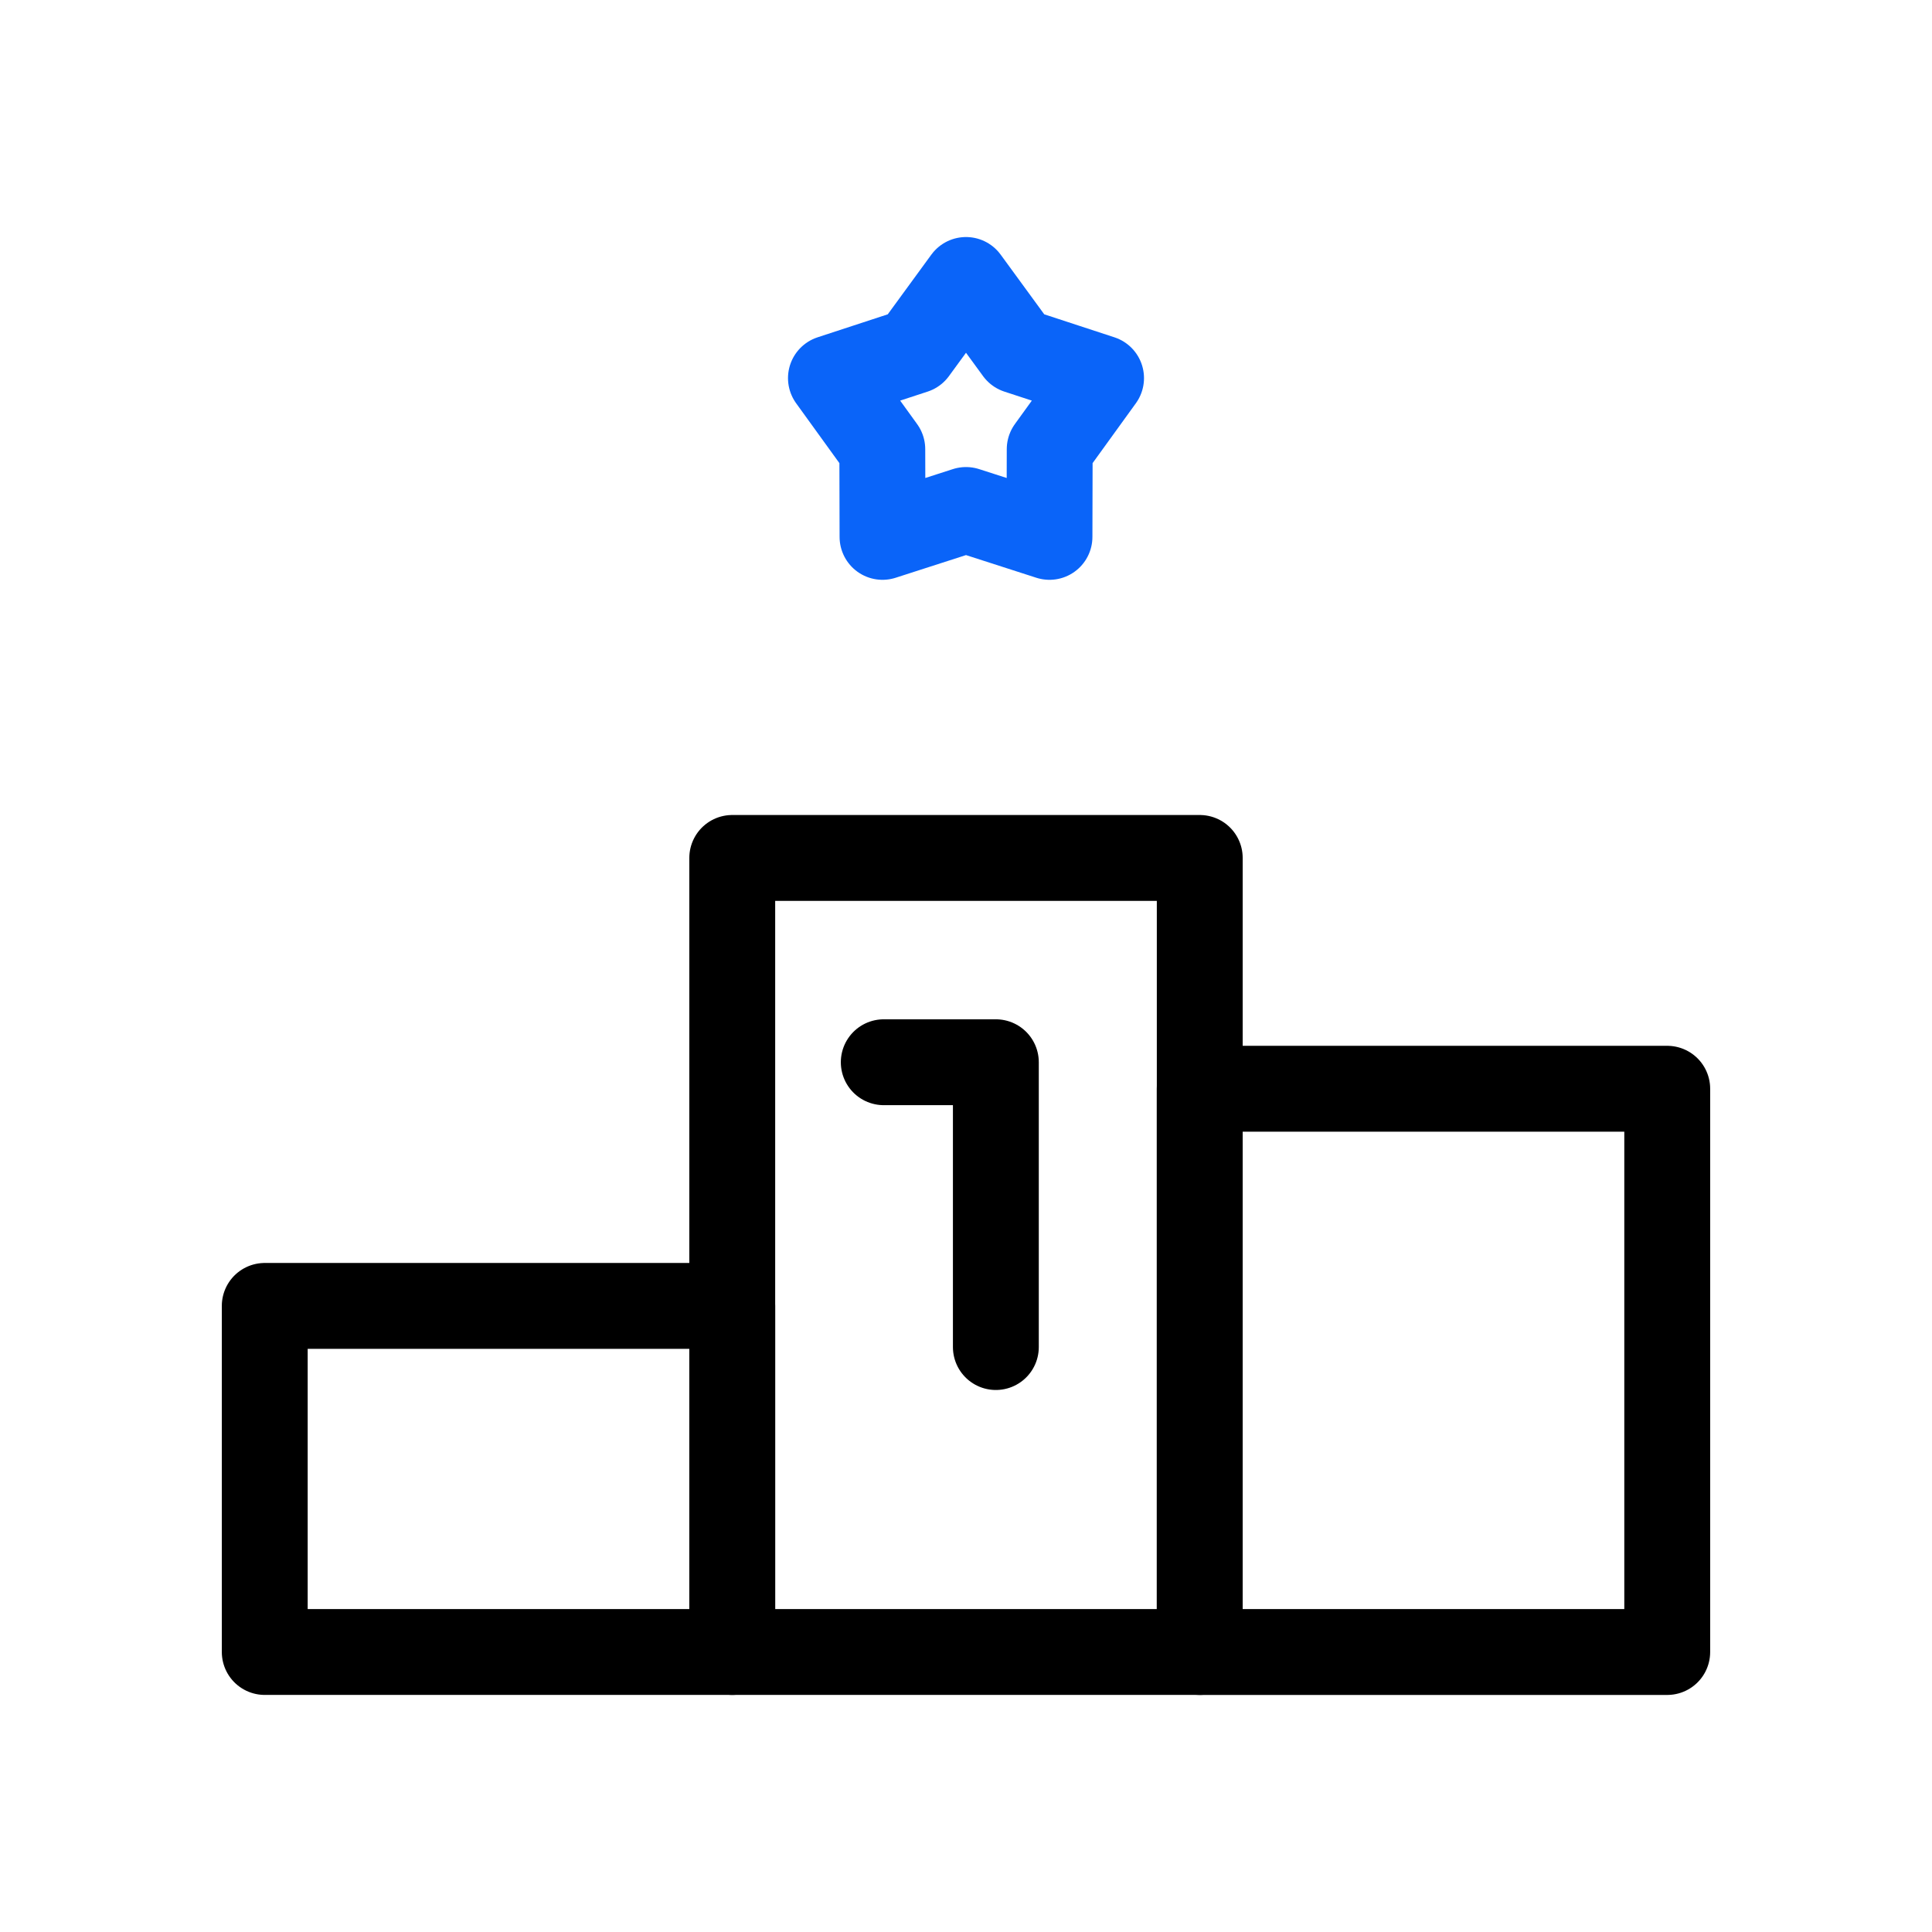
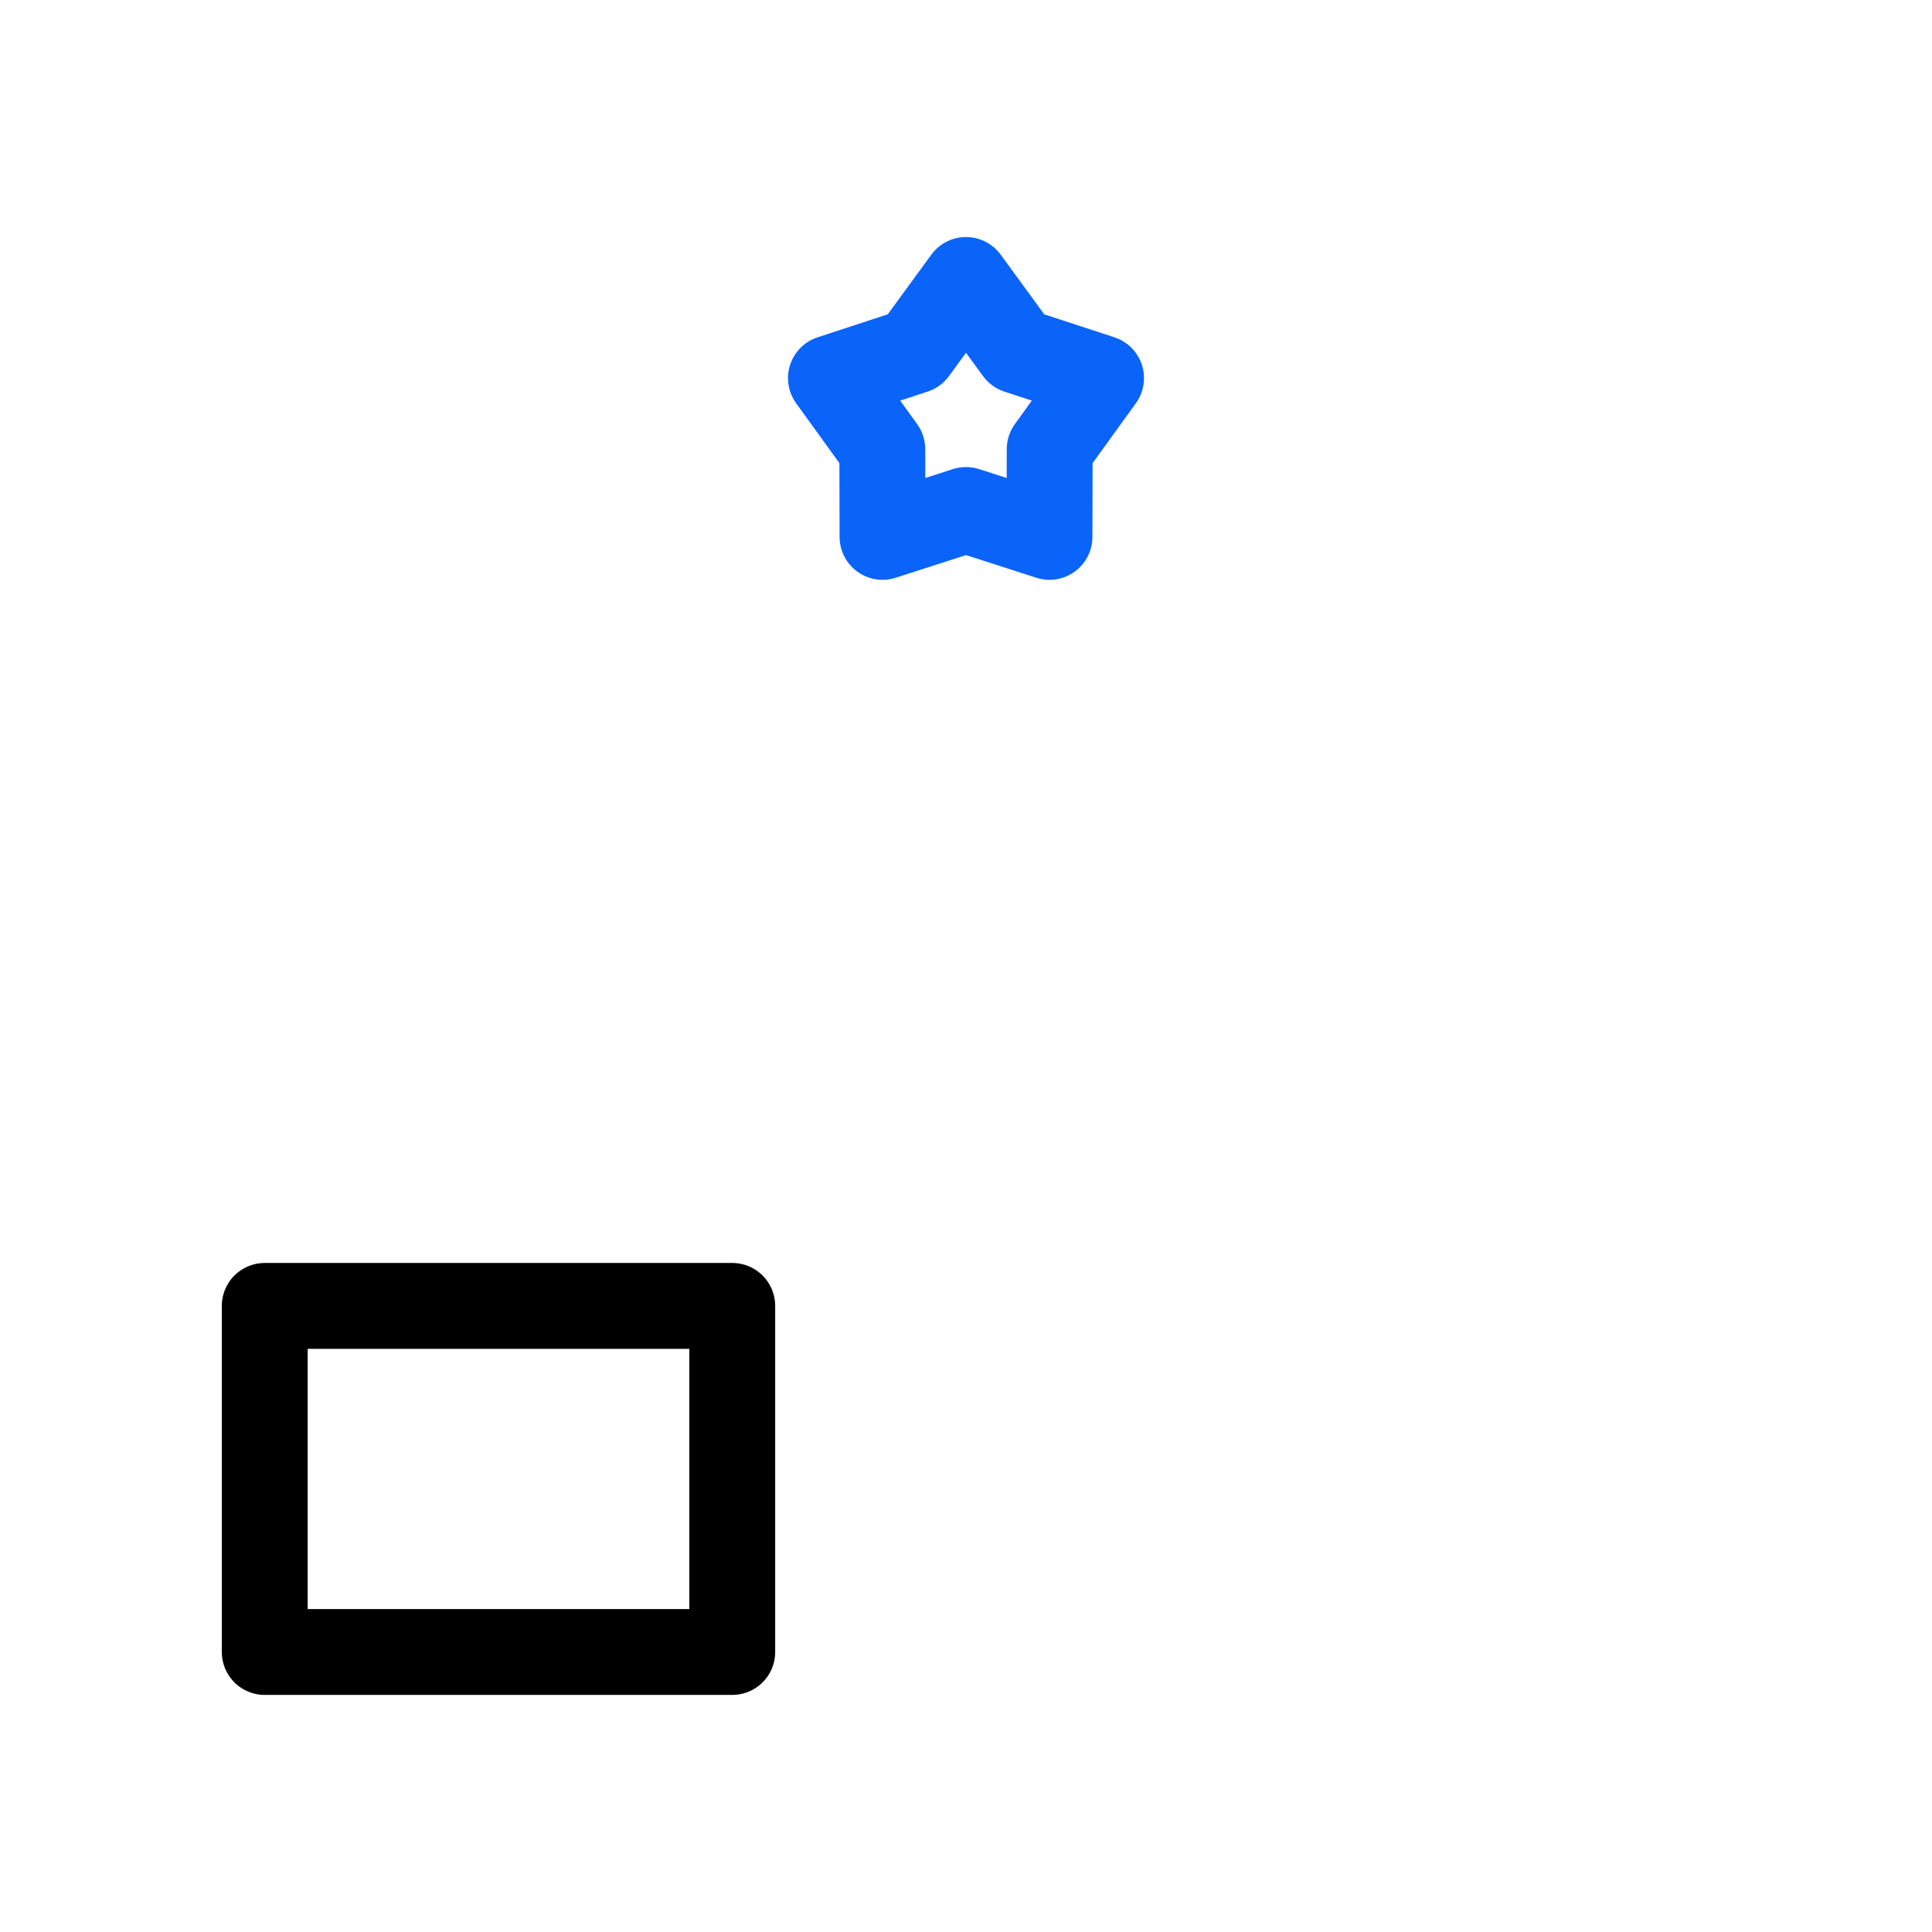
<svg xmlns="http://www.w3.org/2000/svg" width="90" height="90" viewBox="0 0 90 90">
  <defs>
    <clipPath id="clip-path">
      <rect id="Rectangle_7311" data-name="Rectangle 7311" width="90" height="90" transform="translate(571 2131)" fill="none" stroke="#707070" stroke-width="1" />
    </clipPath>
  </defs>
  <g id="Mask_Group_6281" data-name="Mask Group 6281" transform="translate(-571 -2131)" clip-path="url(#clip-path)">
    <g id="podium" transform="translate(583.333 2144.042)">
      <g id="Group_10674" data-name="Group 10674" transform="translate(0 26.924)">
        <g id="Group_10673" data-name="Group 10673">
          <rect id="Rectangle_7306" data-name="Rectangle 7306" width="21.778" height="16.122" transform="translate(0 20.868)" fill="none" stroke="#000" stroke-linecap="round" stroke-linejoin="round" stroke-width="4" />
-           <rect id="Rectangle_7307" data-name="Rectangle 7307" width="21.778" height="36.99" transform="translate(21.778)" fill="none" stroke="#000" stroke-linecap="round" stroke-linejoin="round" stroke-width="4" />
-           <rect id="Rectangle_7308" data-name="Rectangle 7308" width="21.778" height="26.239" transform="translate(43.555 10.752)" fill="none" stroke="#000" stroke-linecap="round" stroke-linejoin="round" stroke-width="4" />
        </g>
-         <path id="Path_31782" data-name="Path 31782" d="M227.737,294.294h5.222v13.268" transform="translate(-198.901 -284.777)" fill="none" stroke="#000" stroke-linecap="round" stroke-linejoin="round" stroke-width="4" />
      </g>
      <g id="Group_10675" data-name="Group 10675" transform="translate(26.375 0)">
        <path id="Path_31783" data-name="Path 31783" d="M215.873,25.451l2.41,3.3,3.882,1.272-2.393,3.311-.01,4.085-3.889-1.253-3.889,1.253-.01-4.085-2.393-3.311,3.882-1.272Z" transform="translate(-209.581 -25.451)" fill="none" stroke="#0a64f9" stroke-linecap="round" stroke-linejoin="round" stroke-width="4" />
      </g>
    </g>
  </g>
</svg>